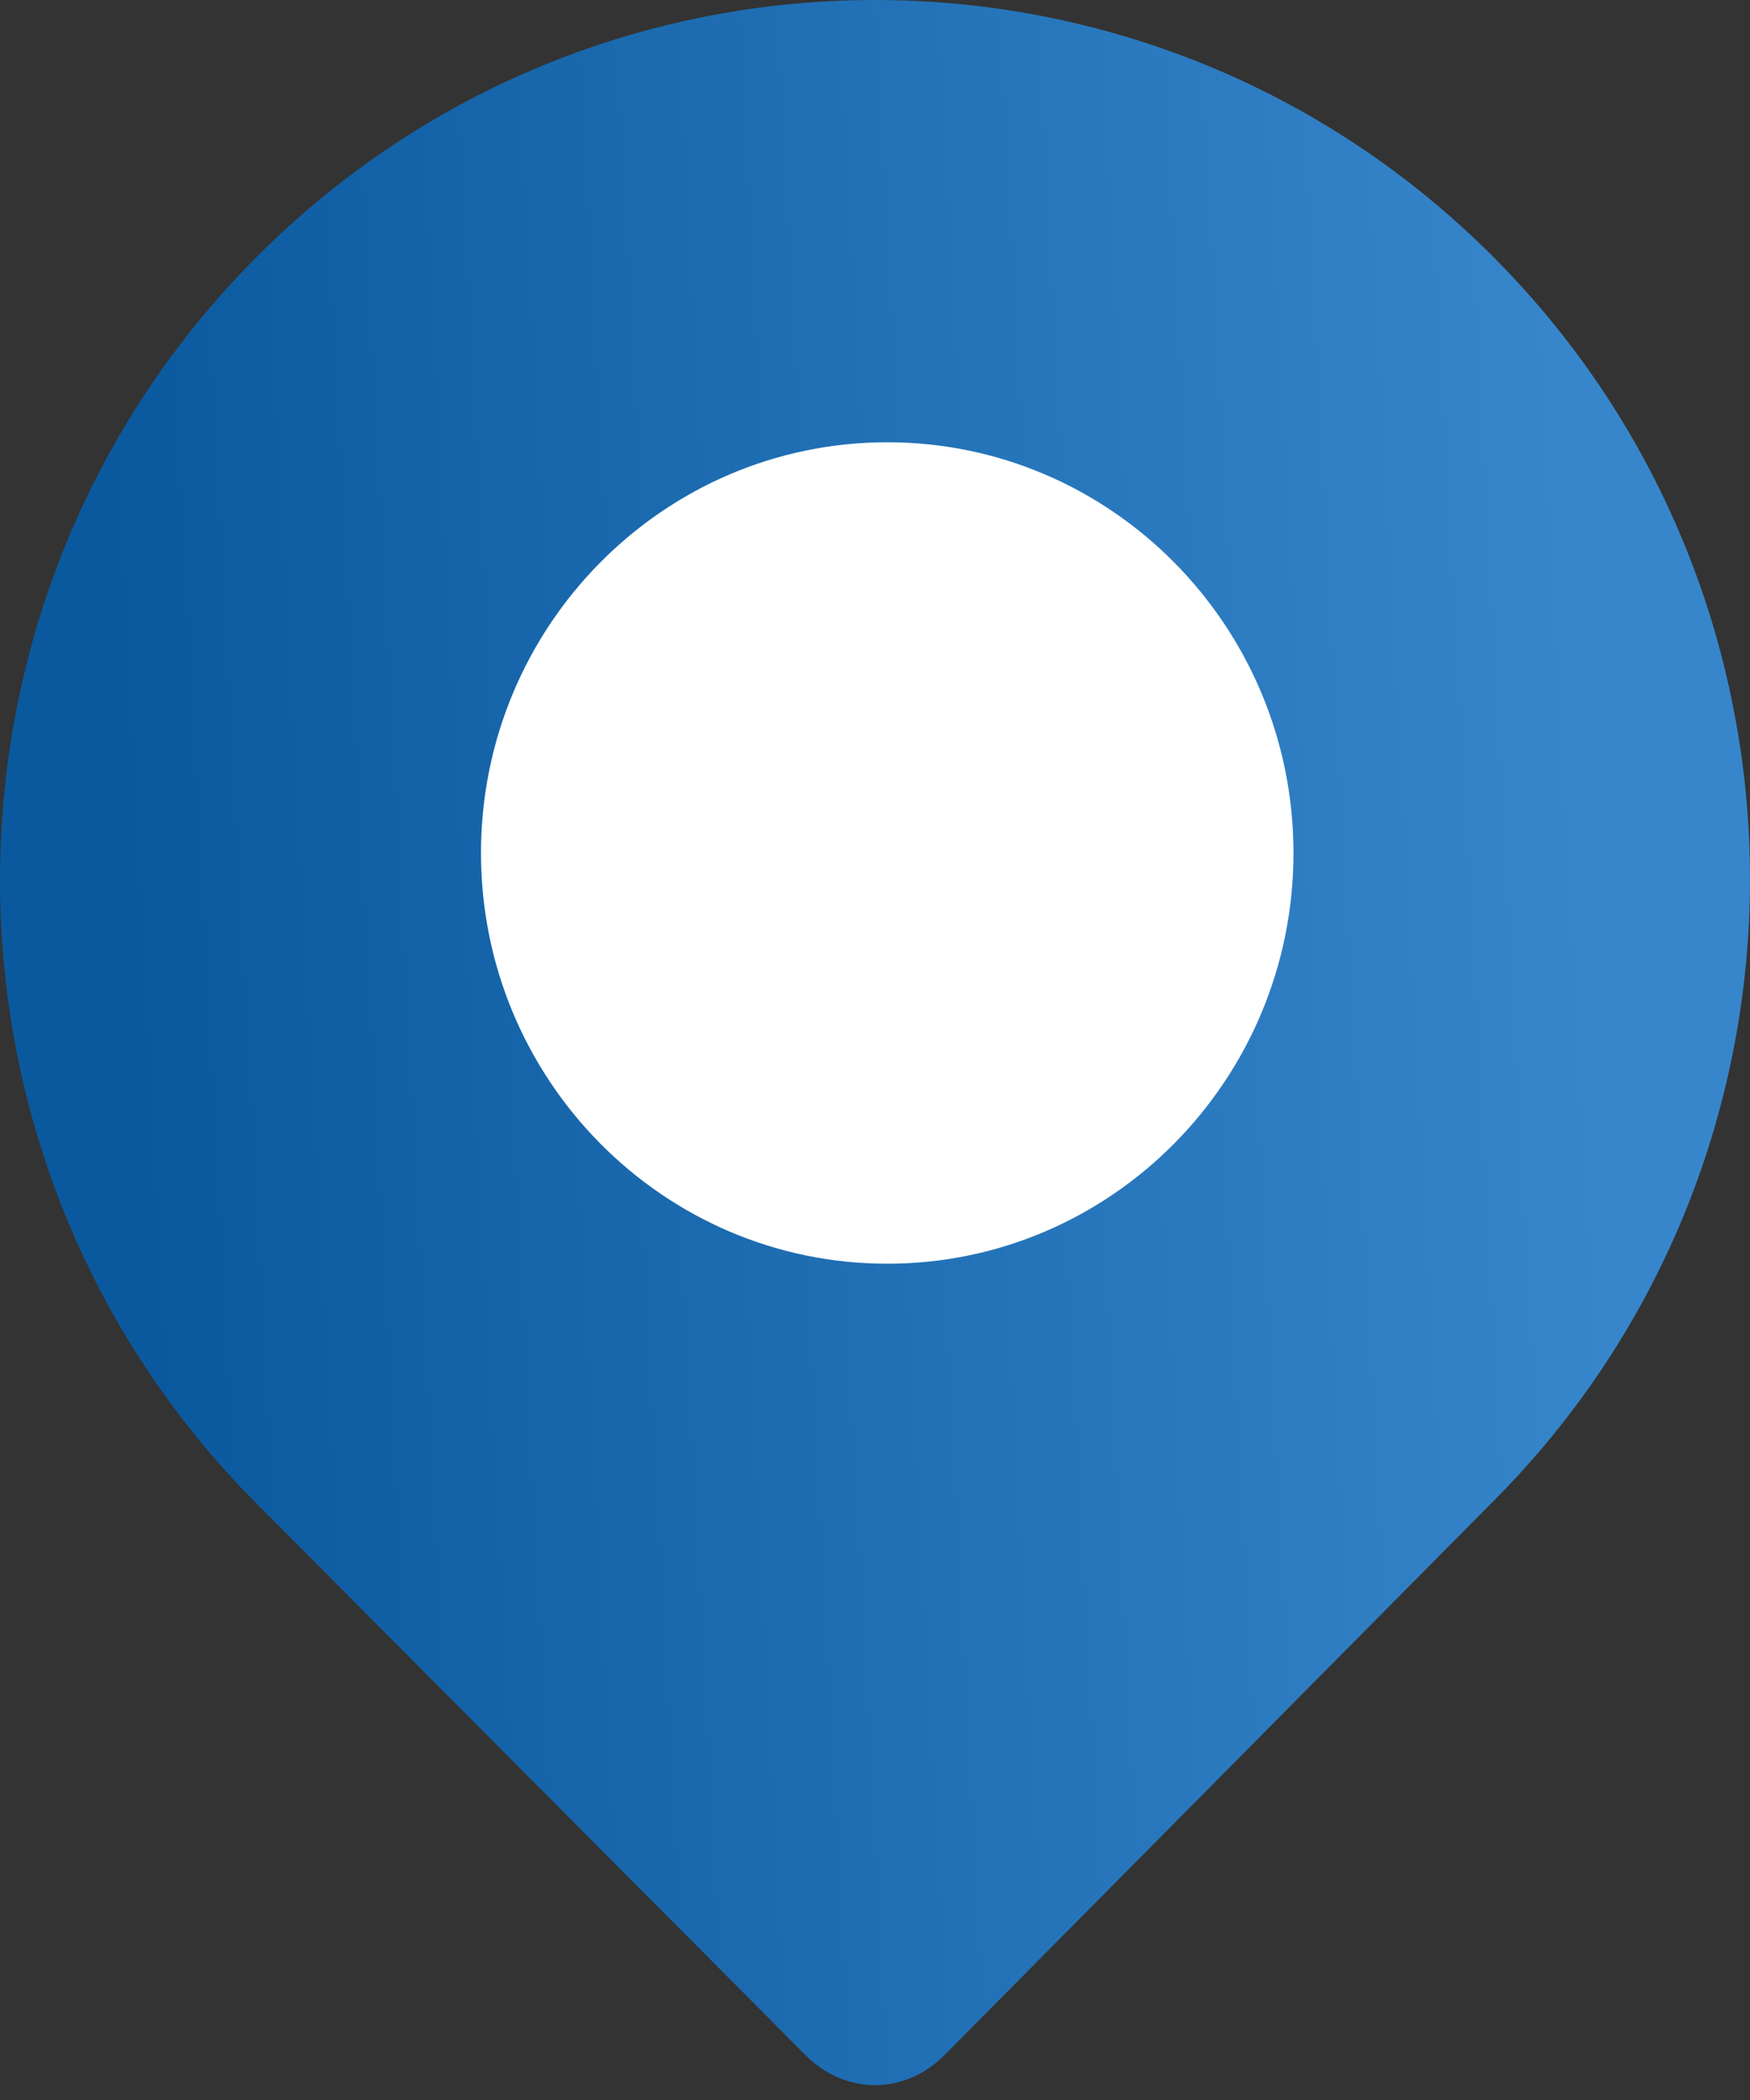
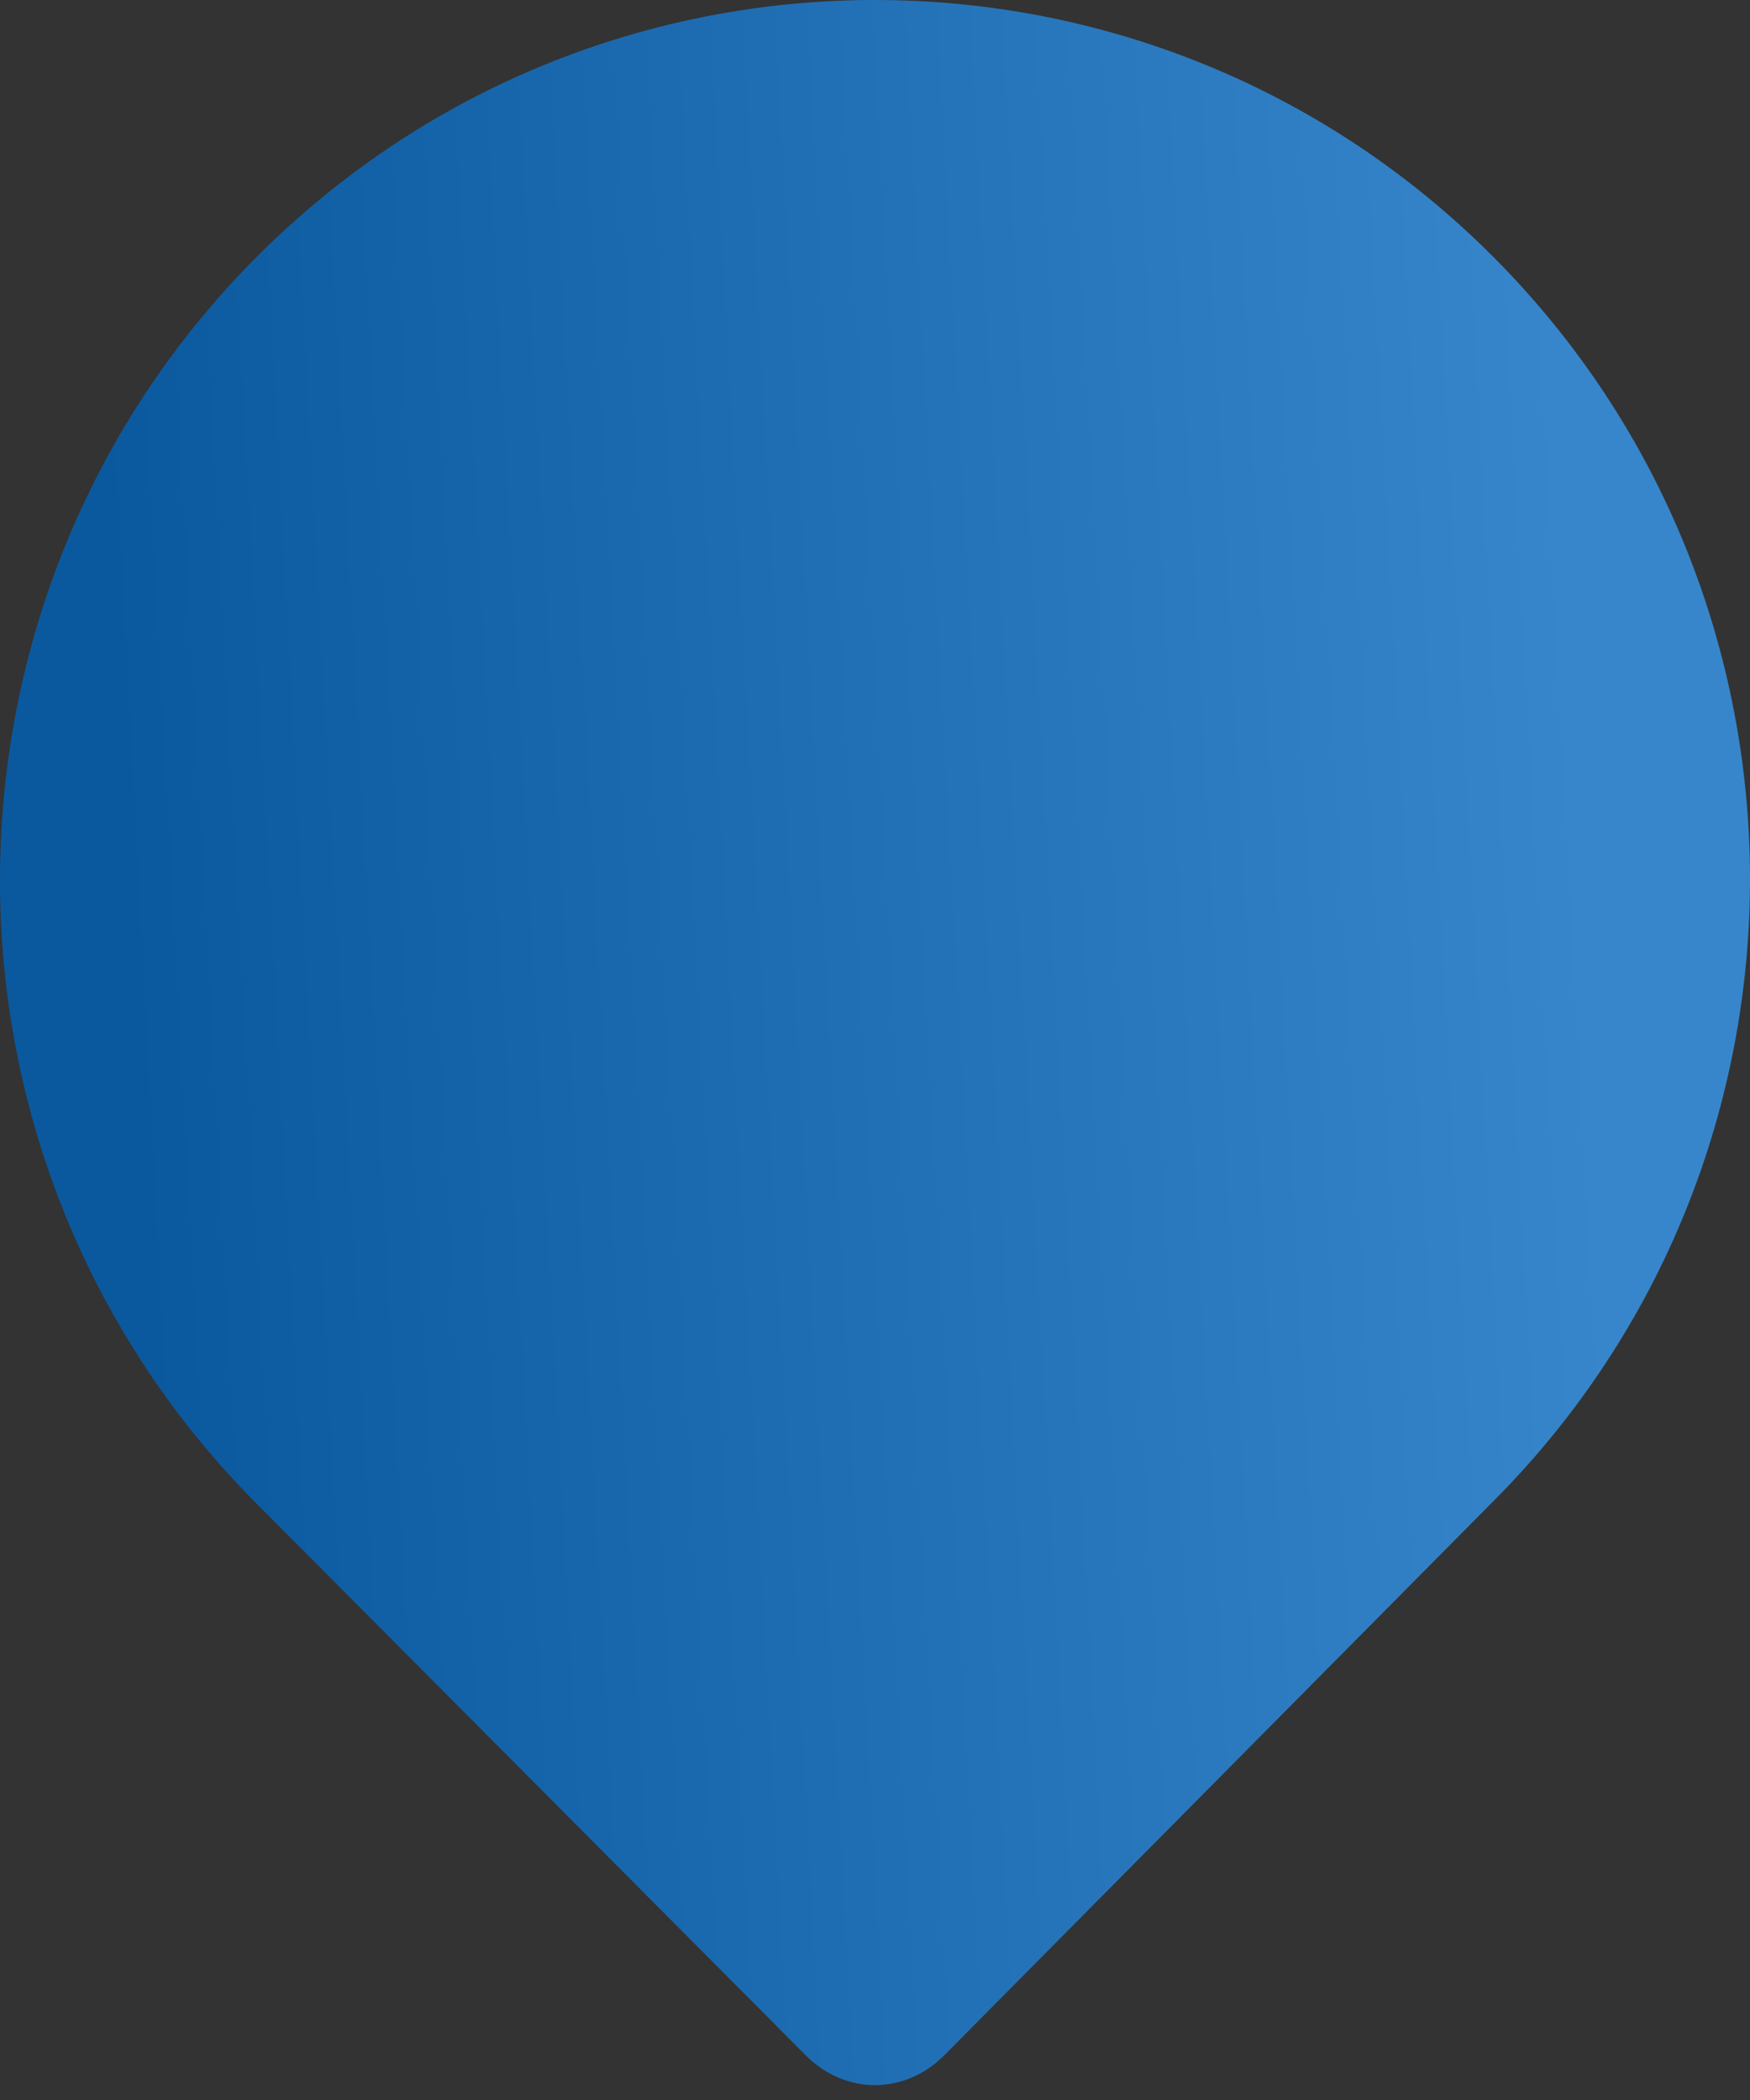
<svg xmlns="http://www.w3.org/2000/svg" width="40" height="48" viewBox="0 0 40 48" fill="none">
  <rect x="0" y="0" width="40" height="48" fill="#333333" stroke="none" />
  <path d="M34.144 5.883C34.144 5.826 34.144 5.883 34.144 5.883C26.337 -1.961 13.663 -1.961 5.856 5.883C-1.952 13.727 -1.952 26.516 5.856 34.36L18.416 46.978C18.869 47.433 19.434 47.66 20 47.66C20.566 47.66 21.131 47.433 21.584 46.978L34.144 34.303C41.952 26.459 41.952 13.727 34.144 5.883Z" fill="url(#paint0_linear_1047_43481)" />
-   <path d="M20.28 28.885C15.157 28.885 10.994 24.677 10.994 19.497C10.994 14.318 15.157 10.109 20.28 10.109C25.403 10.109 29.565 14.318 29.565 19.497C29.565 24.677 25.403 28.885 20.28 28.885Z" fill="white" />
  <defs>
    <linearGradient id="paint0_linear_1047_43481" x1="3.768" y1="38.057" x2="37.109" y2="36.262" gradientUnits="userSpaceOnUse">
      <stop stop-color="#0A599E" />
      <stop offset="1" stop-color="#3786CB" />
    </linearGradient>
  </defs>
</svg>